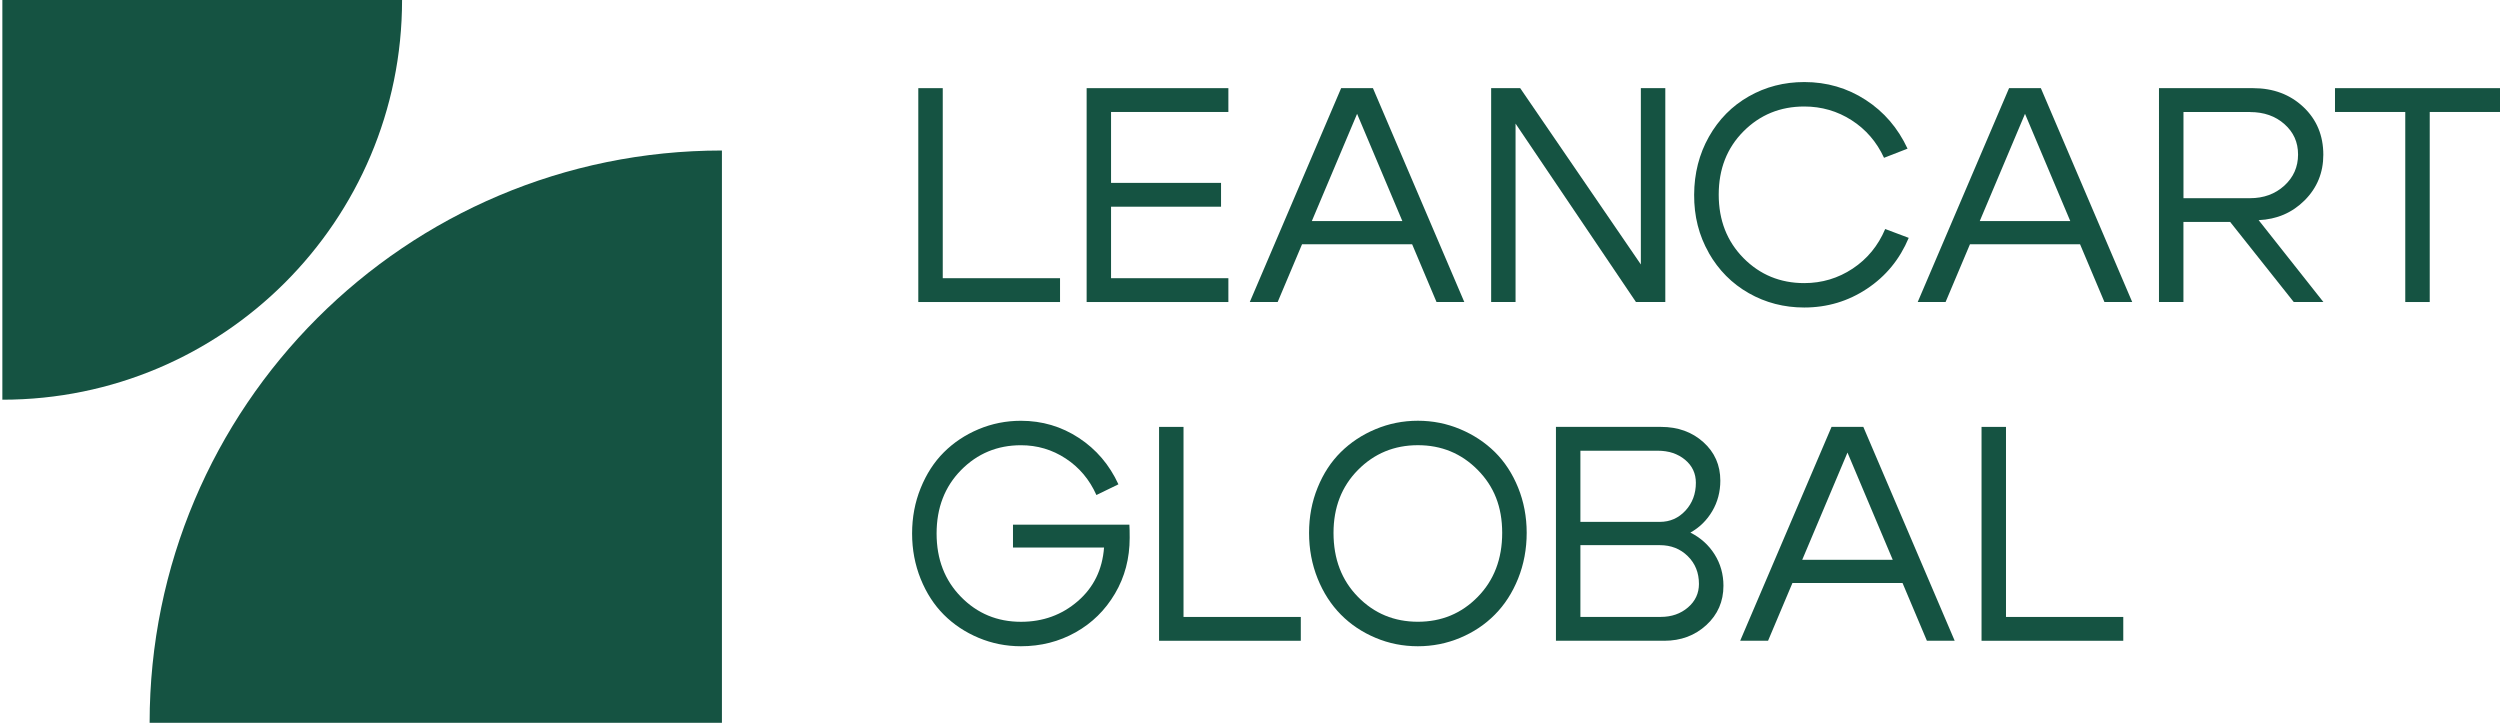
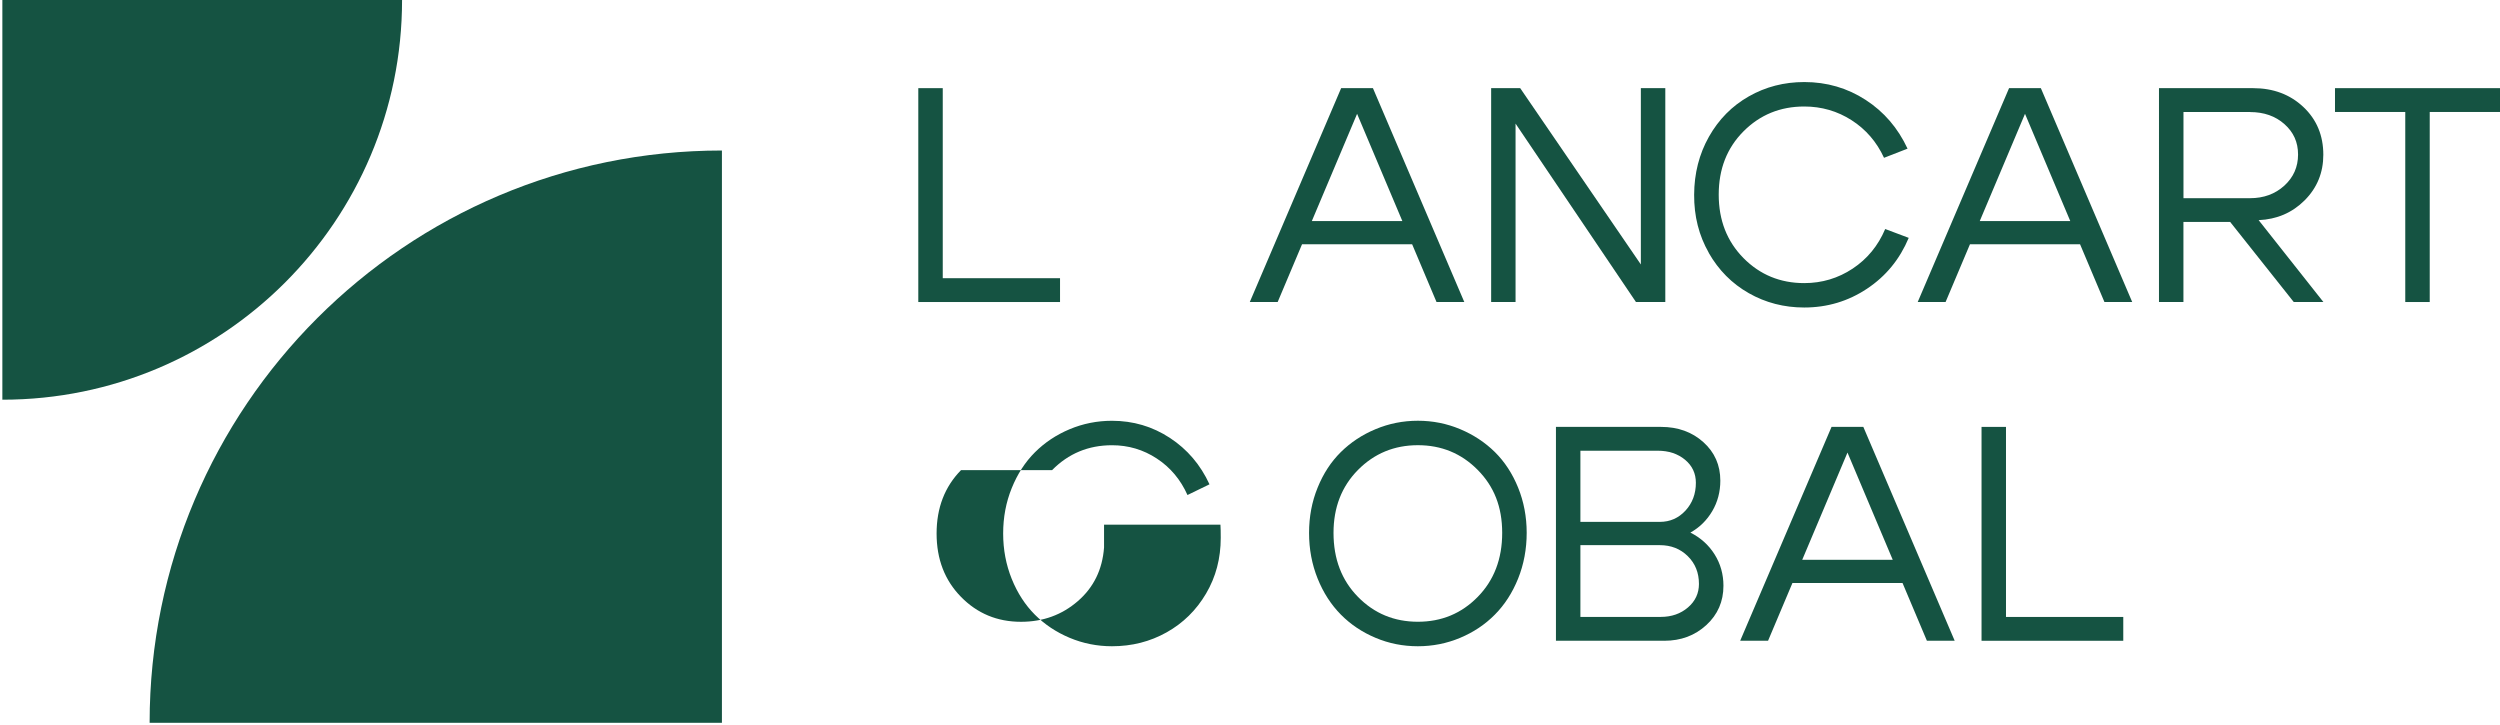
<svg xmlns="http://www.w3.org/2000/svg" id="_Слой_1" data-name="Слой 1" viewBox="0 0 593 172">
  <defs>
    <style>
      .cls-1 {
        fill: #155342;
        stroke-width: 0px;
      }
    </style>
  </defs>
  <path class="cls-1" d="m223.61,65.99h27.83v5.65h-33.62V20.91h5.8v45.08Z" />
-   <path class="cls-1" d="m263.54,43.38h26.09v5.65h-26.09v16.96h27.83v5.65h-33.62V20.91h33.62v5.65h-27.83v16.82Z" />
  <path class="cls-1" d="m303.04,71.64h-6.59l21.67-50.73h7.54l21.67,50.73h-6.59l-18.84-44.64-18.84,44.64Zm3.77-19.21h29.93v5.51h-29.93v-5.51Z" />
  <path class="cls-1" d="m353.7,71.64V20.91h6.89l28.62,41.82V20.91h5.8v50.73h-6.96l-28.56-42.32v42.32h-5.8Z" />
  <path class="cls-1" d="m405.33,59.97c-2.35-4.11-3.51-8.7-3.48-13.77.02-5.08,1.2-9.67,3.51-13.77,2.32-4.11,5.47-7.3,9.46-9.57,3.99-2.27,8.37-3.4,13.16-3.4,5.36,0,10.21,1.42,14.56,4.24s7.66,6.68,9.93,11.56l-5.58,2.17c-1.74-3.77-4.3-6.74-7.68-8.91-3.38-2.17-7.13-3.26-11.24-3.26-5.7,0-10.51,1.97-14.42,5.9-3.92,3.94-5.87,8.94-5.87,15.01s1.96,11.07,5.87,15.04c3.92,3.96,8.72,5.94,14.42,5.94,4.2,0,8.03-1.15,11.49-3.44,3.45-2.29,6.03-5.42,7.71-9.39l5.58,2.1c-2.13,5.08-5.42,9.09-9.89,12.06-4.47,2.97-9.43,4.46-14.9,4.46-4.78,0-9.17-1.14-13.16-3.41-3.99-2.27-7.15-5.46-9.49-9.56l.02-.02Z" />
  <path class="cls-1" d="m461.47,71.64h-6.59l21.67-50.73h7.54l21.67,50.73h-6.59l-18.84-44.64-18.84,44.64Zm3.77-19.21h29.93v5.51h-29.93v-5.51Z" />
  <path class="cls-1" d="m535.75,52.22l15.36,19.42h-7.03l-15.08-18.99h-11.09v18.99h-5.8V20.91h22.32c4.78,0,8.76,1.49,11.92,4.46,3.16,2.97,4.74,6.76,4.74,11.34,0,4.25-1.48,7.85-4.42,10.8-2.95,2.95-6.59,4.52-10.94,4.71Zm-2.03-25.65h-15.8v20.44h15.8c3.23,0,5.94-.99,8.12-2.97,2.17-1.98,3.26-4.44,3.26-7.39s-1.08-5.3-3.23-7.21c-2.15-1.91-4.87-2.86-8.16-2.86h0Z" />
  <path class="cls-1" d="m593,20.91v5.65h-16.67v45.08h-5.8V26.56h-16.67v-5.65h39.13Z" />
-   <path class="cls-1" d="m227.96,111.51c-3.87,3.94-5.8,8.95-5.8,15.04s1.93,11.1,5.8,15.04c3.86,3.94,8.6,5.9,14.21,5.9,5.22,0,9.71-1.63,13.48-4.89,3.77-3.26,5.84-7.5,6.23-12.72h-21.6v-5.43h27.61c.05.73.07,1.76.07,3.12,0,4.88-1.16,9.29-3.48,13.22-2.32,3.94-5.43,7-9.35,9.2-3.92,2.2-8.24,3.3-12.97,3.3-3.53,0-6.87-.67-10.04-2-3.17-1.33-5.9-3.15-8.23-5.47-2.32-2.32-4.15-5.15-5.51-8.51-1.35-3.36-2.03-6.94-2.03-10.76s.67-7.41,2.03-10.76c1.36-3.36,3.19-6.2,5.51-8.51,2.32-2.31,5.06-4.14,8.23-5.47,3.17-1.33,6.51-2,10.04-2,5.02,0,9.6,1.35,13.74,4.06,4.13,2.71,7.26,6.38,9.39,11.01l-5.22,2.54c-1.64-3.67-4.07-6.56-7.28-8.66-3.21-2.11-6.76-3.15-10.62-3.15-5.6,0-10.34,1.97-14.21,5.9h0Z" />
-   <path class="cls-1" d="m280.72,146.34h27.83v5.65h-33.62v-50.73h5.8v45.08Z" />
+   <path class="cls-1" d="m227.96,111.51c-3.87,3.94-5.8,8.95-5.8,15.04s1.93,11.1,5.8,15.04c3.86,3.94,8.6,5.9,14.21,5.9,5.22,0,9.71-1.63,13.48-4.89,3.77-3.26,5.84-7.5,6.23-12.72v-5.43h27.61c.05.73.07,1.76.07,3.12,0,4.88-1.16,9.29-3.48,13.22-2.32,3.94-5.43,7-9.35,9.2-3.92,2.2-8.24,3.3-12.97,3.3-3.53,0-6.87-.67-10.04-2-3.17-1.33-5.9-3.15-8.23-5.47-2.32-2.32-4.15-5.15-5.51-8.51-1.35-3.36-2.03-6.94-2.03-10.76s.67-7.41,2.03-10.76c1.36-3.36,3.19-6.2,5.51-8.51,2.32-2.31,5.06-4.14,8.23-5.47,3.17-1.33,6.51-2,10.04-2,5.02,0,9.6,1.35,13.74,4.06,4.13,2.71,7.26,6.38,9.39,11.01l-5.22,2.54c-1.64-3.67-4.07-6.56-7.28-8.66-3.21-2.11-6.76-3.15-10.62-3.15-5.6,0-10.34,1.97-14.21,5.9h0Z" />
  <path class="cls-1" d="m310.51,126.4c0-3.82.67-7.39,2.03-10.73,1.35-3.34,3.19-6.15,5.51-8.44,2.32-2.29,5.06-4.11,8.23-5.43,3.17-1.33,6.51-2,10.04-2s6.87.67,10.04,2c3.16,1.33,5.9,3.14,8.23,5.43,2.32,2.3,4.16,5.11,5.51,8.44,1.35,3.33,2.03,6.91,2.03,10.73s-.68,7.47-2.03,10.83c-1.35,3.36-3.19,6.21-5.51,8.55-2.32,2.35-5.06,4.18-8.23,5.51-3.17,1.33-6.51,2-10.04,2s-6.87-.66-10.04-2c-3.17-1.33-5.9-3.16-8.23-5.51-2.32-2.35-4.16-5.19-5.51-8.55-1.35-3.36-2.03-6.97-2.03-10.83Zm5.8,0c0,6.18,1.93,11.24,5.8,15.18,3.86,3.94,8.6,5.9,14.21,5.9s10.34-1.96,14.2-5.9c3.86-3.94,5.8-9,5.8-15.18s-1.93-11.01-5.8-14.93c-3.87-3.92-8.6-5.87-14.2-5.87s-10.34,1.96-14.21,5.87c-3.87,3.92-5.8,8.89-5.8,14.93Z" />
  <path class="cls-1" d="m394.72,151.99h-25.65v-50.73h24.93c4.01,0,7.36,1.21,10.04,3.62,2.68,2.41,4.02,5.46,4.02,9.13,0,2.65-.64,5.08-1.92,7.24-1.28,2.17-3.01,3.87-5.18,5.08,2.41,1.21,4.33,2.93,5.73,5.15,1.4,2.22,2.11,4.71,2.11,7.47,0,3.72-1.35,6.82-4.05,9.31-2.71,2.49-6.04,3.73-10,3.73h-.02Zm-1.52-45.08h-18.33v16.88h18.84c2.41,0,4.44-.89,6.09-2.68,1.64-1.79,2.46-3.98,2.46-6.59,0-2.22-.86-4.05-2.57-5.47-1.72-1.42-3.88-2.14-6.48-2.14h0Zm.51,22.39h-18.84v17.03h19.06c2.56,0,4.71-.75,6.45-2.24,1.74-1.49,2.61-3.36,2.61-5.58,0-2.65-.88-4.85-2.65-6.59-1.76-1.74-3.98-2.61-6.63-2.61h0Z" />
  <path class="cls-1" d="m419.36,151.99h-6.59l21.67-50.73h7.54l21.67,50.73h-6.59l-18.84-44.64-18.84,44.64Zm3.77-19.21h29.93v5.51h-29.93v-5.51Z" />
  <path class="cls-1" d="m475.81,146.34h27.83v5.65h-33.62v-50.73h5.8v45.08Z" />
  <path class="cls-1" d="m171.24,171.45H35.49c0-74.97,60.78-135.75,135.75-135.75v135.75Z" />
  <path class="cls-1" d="m.56,0h94.81c0,52.36-42.45,94.81-94.81,94.81V0Z" />
</svg>